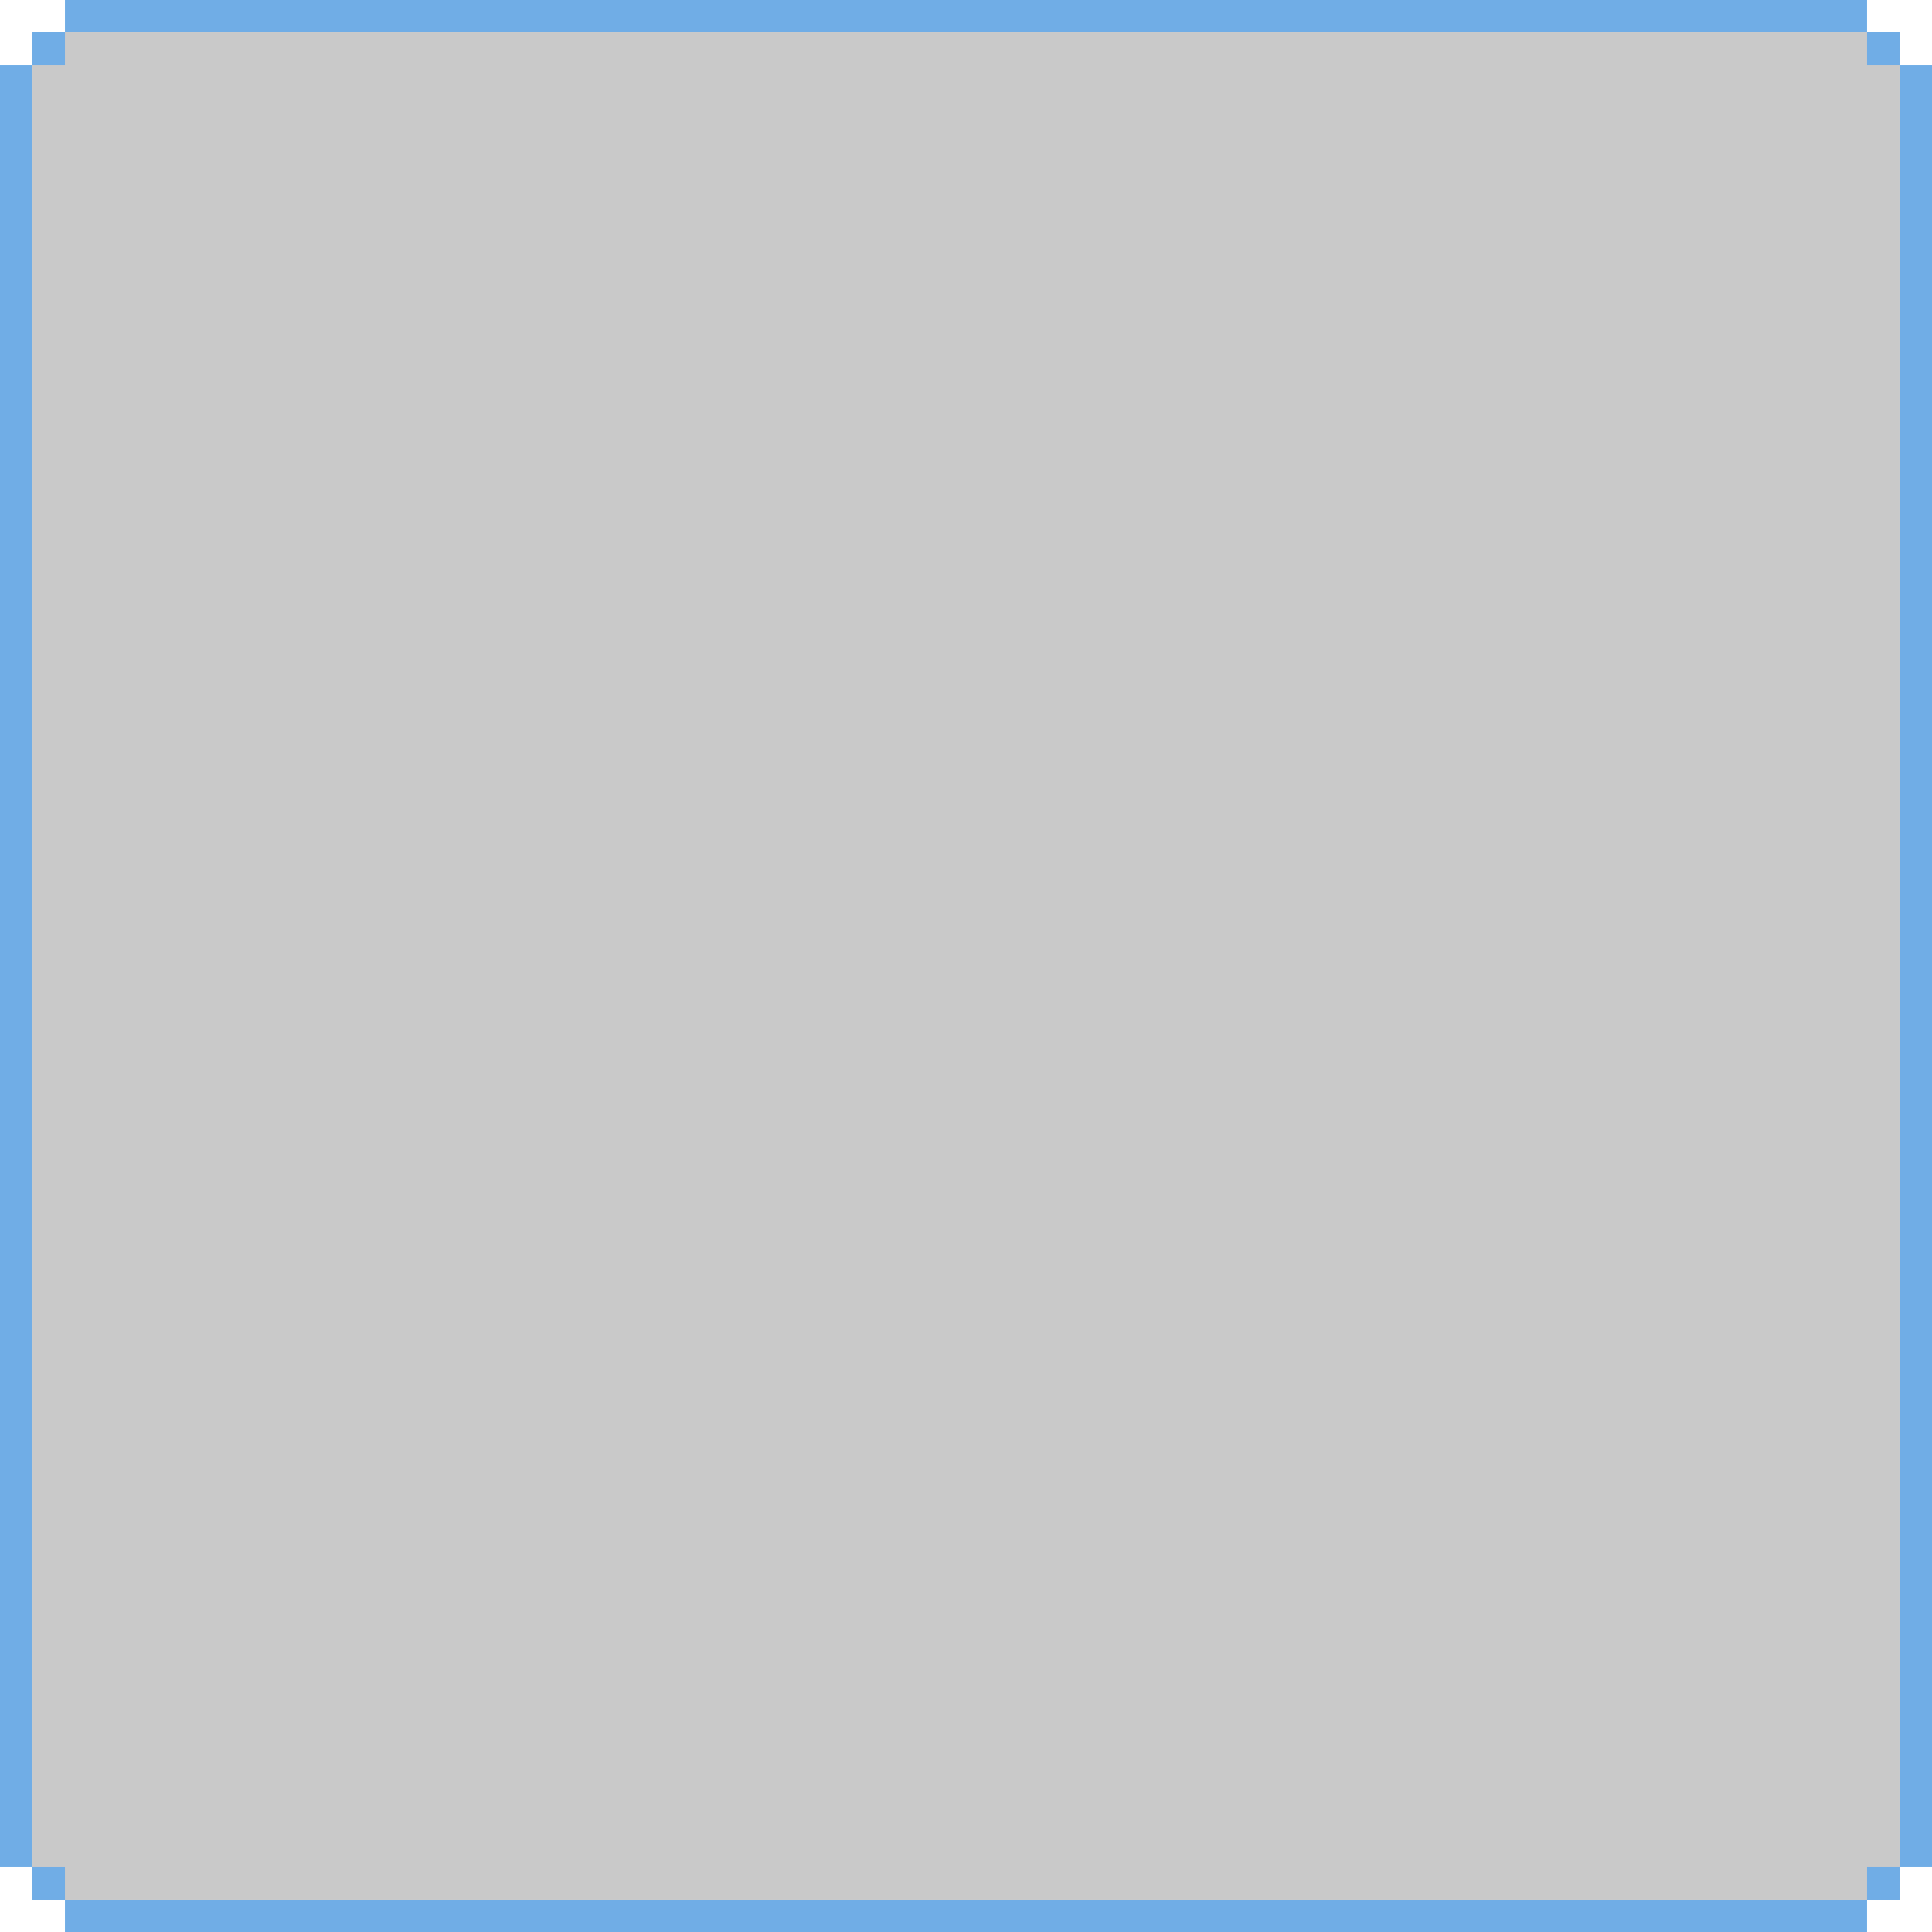
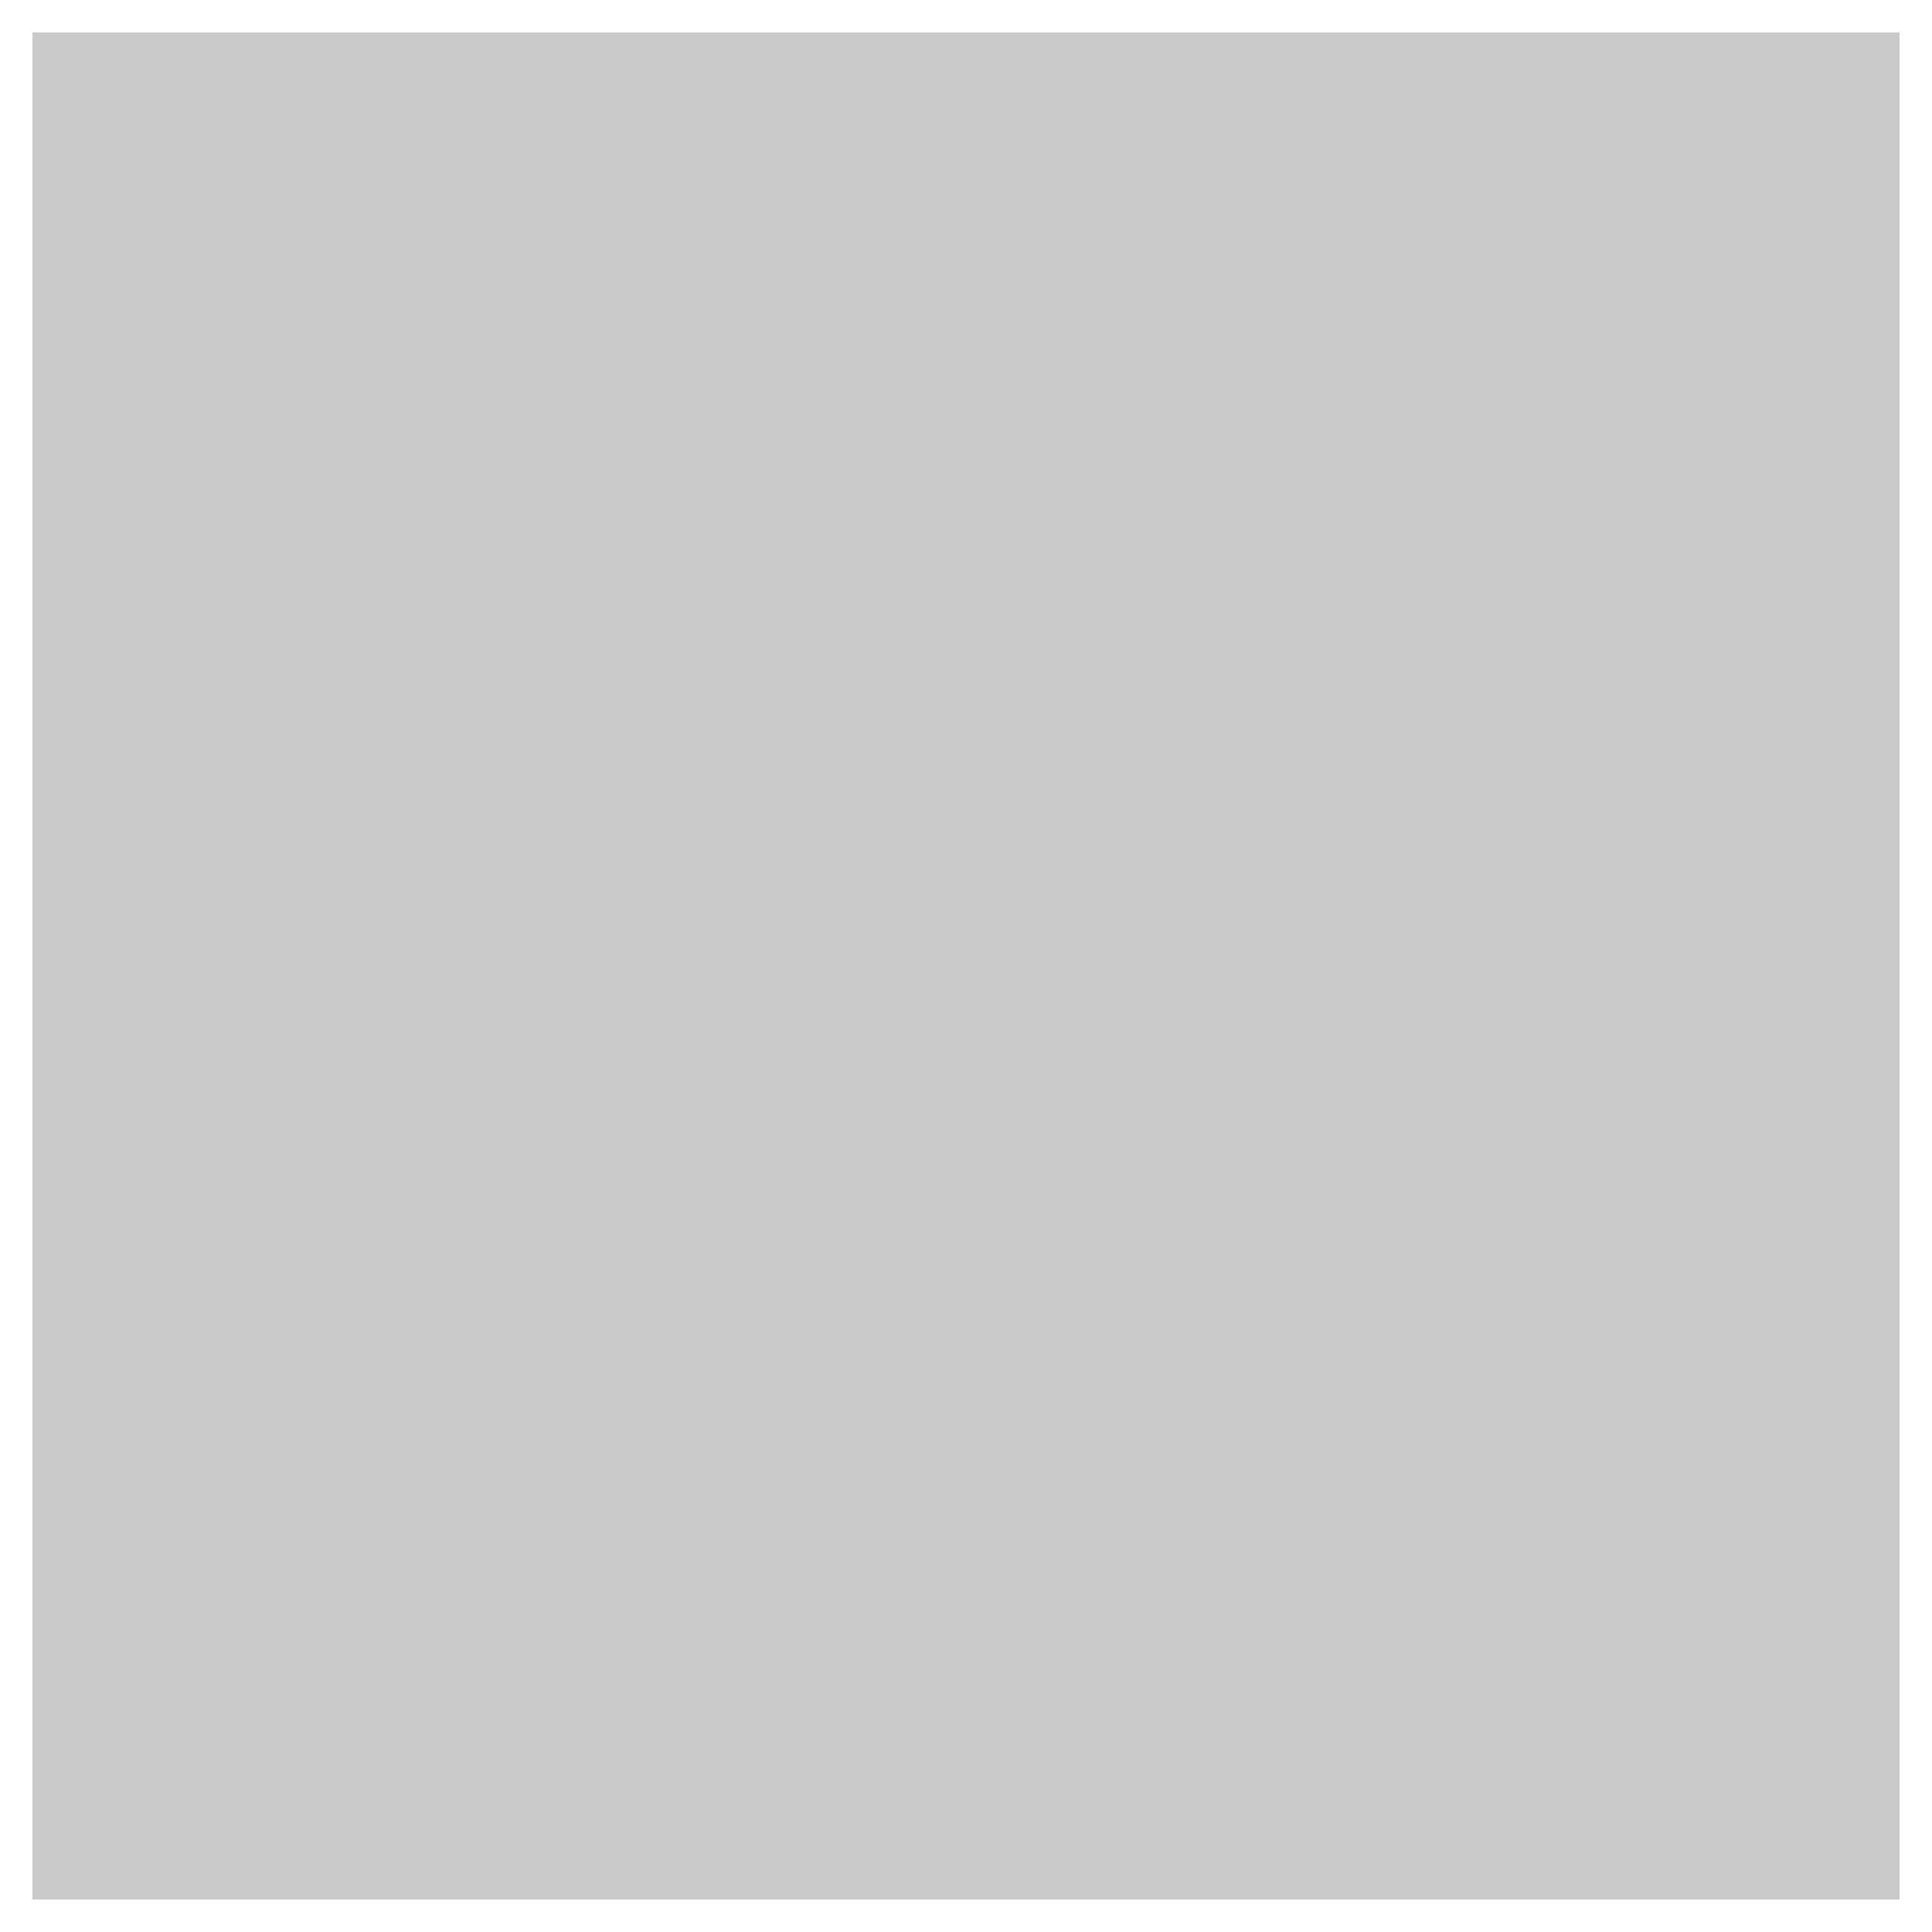
<svg xmlns="http://www.w3.org/2000/svg" width="476" height="476" viewBox="0 0 476 476" fill="none">
  <rect x="8" y="8" width="460" height="460" fill="#C9C9C9" />
-   <path d="M16 4H460M464 8V16M472 16V460M464 460V468M460 472H16M16 464H8M4 460V16M12 16V8" stroke="#70ADE6" stroke-width="8" />
</svg>